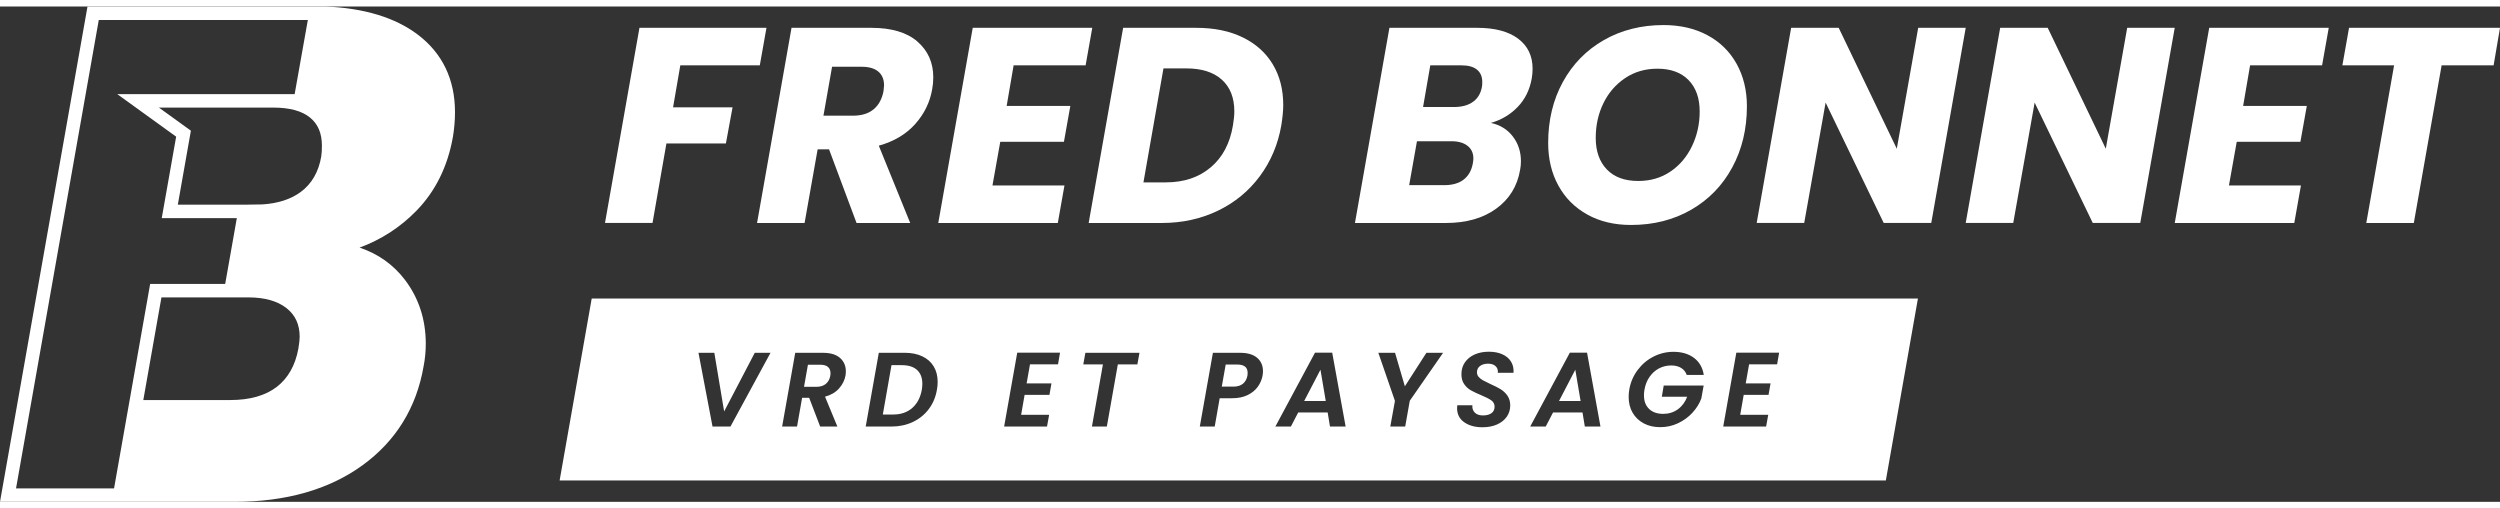
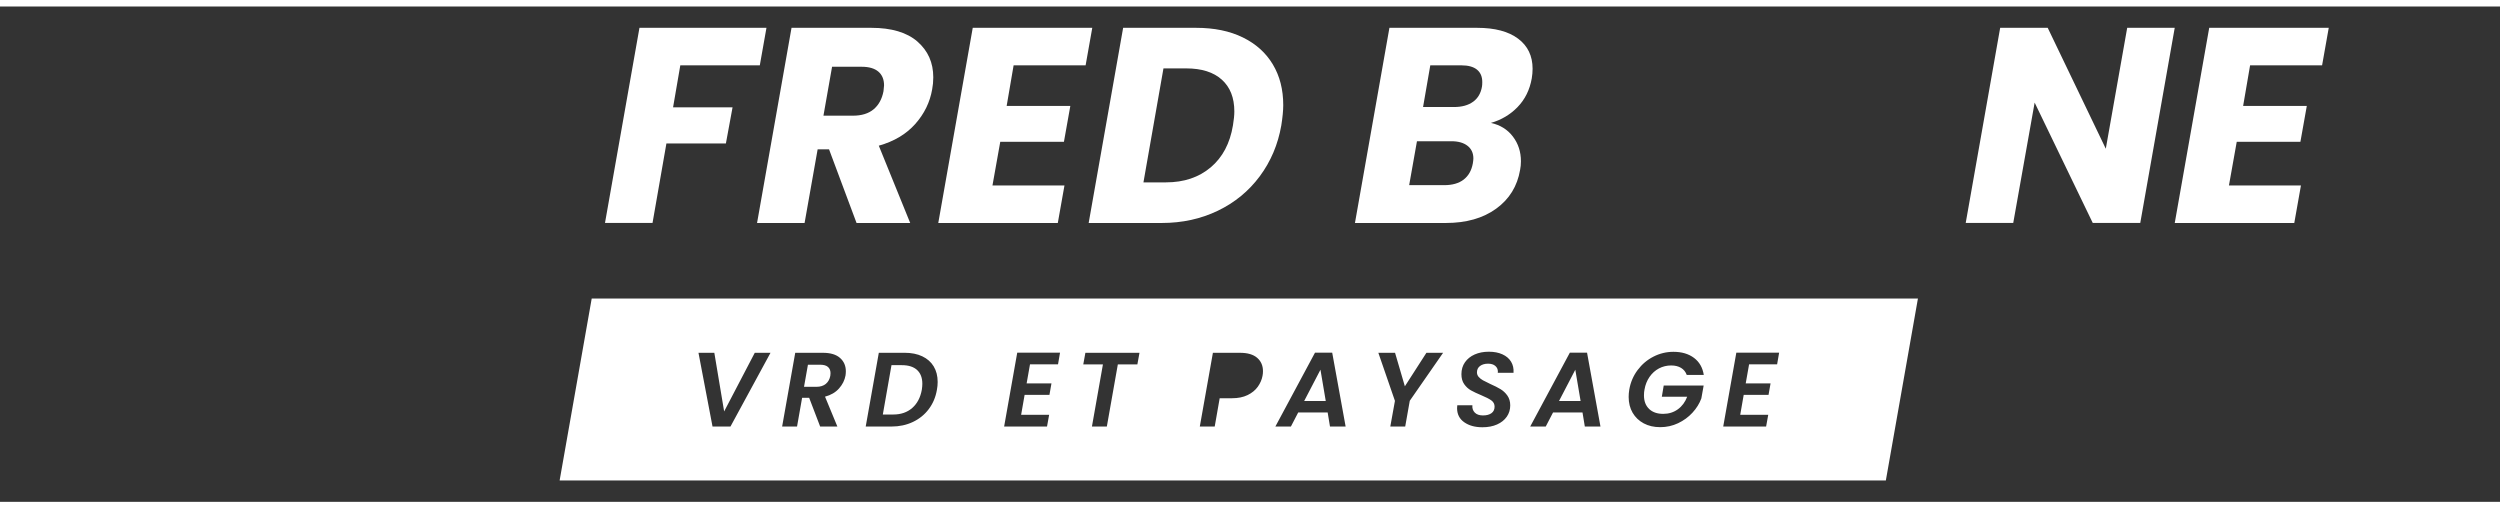
<svg xmlns="http://www.w3.org/2000/svg" id="Calque_2" viewBox="0 0 1110.39 220" width="300" height="61">
  <rect x="0" y="0" width="1110.39" height="220" fill="#333333" stroke="none" />
  <defs>
    <style>.cls-1{fill:#fff;stroke-width:0px;}</style>
  </defs>
  <g id="Calque_1-2">
-     <path class="cls-1" d="M201.14,58.09c.63-3.79.95-7.52.95-11.09,0-14.67-5.62-26.32-16.7-34.64-9.92-7.44-23.67-11.67-40.93-12.36H38.86l-.23,1.32L.33,218.12l-.33,1.88h104.13c22.89,0,42.01-5.45,56.84-16.21,14.89-10.8,24.04-25.64,27.19-44.09.63-3.17.95-6.49.95-9.87,0-10.8-3.12-20.38-9.28-28.46-5.14-6.73-11.89-11.52-20.12-14.29,9.62-3.54,18.09-9.03,25.24-16.36,8.42-8.63,13.87-19.62,16.18-32.65ZM100.04,123.23h-33.35l-.87,4.94-15.16,85.86H7.12L43.87,5.98h92.86l-5.86,32.95H52.1l14.98,10.82,11.16,8.06-5.16,29.17-1.24,7.01h33.35l-5.17,29.24ZM132.51,152.03c-1.36,7.38-4.59,13.07-9.59,16.92-5.04,3.88-11.99,5.84-20.64,5.84h-38.63l8.05-45.59h38.61c7.21,0,12.91,1.6,16.92,4.75,3.95,3.11,5.87,7.29,5.87,12.79,0,1.13-.2,2.91-.59,5.28ZM142.7,66.51c-1.16,6.95-4.27,12.32-9.25,15.95-4.32,3.16-9.98,4.99-16.82,5.44l-7.59.12h-30.06l5.63-31.87.17-.99-.81-.59-6.64-4.8-6.75-4.87h50.84c7.2,0,12.68,1.49,16.28,4.43,3.55,2.9,5.28,6.99,5.28,12.5,0,1.94-.1,3.52-.29,4.68Z" />
    <path class="cls-1" d="M340.43,9.47l-2.96,16.67h-35.31l-3.21,18.64h26.42l-2.96,16.05h-26.42l-6.17,35.31h-21.11l15.31-86.68h56.43Z" />
    <path class="cls-1" d="M407.48,15.58c4.69,4.07,7.04,9.36,7.04,15.87,0,1.89-.17,3.66-.49,5.31-.99,5.76-3.5,10.91-7.53,15.43-4.03,4.53-9.43,7.74-16.18,9.63l13.95,34.33h-23.83l-12.22-32.72h-5.06l-5.8,32.72h-21.11l15.31-86.68h35.44c8.97,0,15.8,2.04,20.5,6.11ZM392.66,35.03c0-2.63-.85-4.67-2.53-6.11-1.69-1.44-4.18-2.16-7.47-2.16h-13.09l-3.83,21.73h13.09c3.87,0,6.93-.94,9.2-2.84,2.26-1.89,3.72-4.57,4.38-8.03.16-1.32.25-2.18.25-2.59Z" />
    <path class="cls-1" d="M450.2,26.14l-3.09,18.03h28.28l-2.84,15.93h-28.28l-3.46,19.38h31.98l-2.96,16.67h-53.09l15.31-86.68h53.09l-2.96,16.67h-31.98Z" />
    <path class="cls-1" d="M552,13.73c5.8,2.84,10.25,6.83,13.33,11.98,3.09,5.15,4.63,11.17,4.63,18.09,0,2.39-.29,5.39-.86,9.01-1.48,8.48-4.67,16.01-9.57,22.6-4.9,6.59-11.11,11.69-18.64,15.31-7.53,3.62-15.83,5.43-24.88,5.43h-32.47l15.31-86.68h32.47c7.98,0,14.88,1.42,20.68,4.26ZM537.74,71.45c5.27-4.45,8.56-10.66,9.88-18.65.41-2.47.62-4.53.62-6.17,0-6.09-1.85-10.8-5.56-14.14-3.7-3.33-8.97-5-15.8-5h-10.12l-8.89,50.62h10c7.98,0,14.61-2.22,19.88-6.67Z" />
    <path class="cls-1" d="M674.05,44.66c-3.29,3.38-7.24,5.72-11.85,7.04,4.11.91,7.37,2.92,9.75,6.05,2.39,3.13,3.58,6.79,3.58,10.99,0,1.32-.12,2.59-.37,3.83-1.23,7.24-4.78,12.99-10.62,17.22-5.85,4.24-13.3,6.36-22.35,6.36h-40.38l15.31-86.68h39.02c7.82,0,13.87,1.61,18.15,4.82,4.28,3.21,6.42,7.66,6.42,13.33,0,1.4-.12,2.84-.37,4.32-.91,5.11-3.01,9.34-6.3,12.72ZM654.41,67.5c0-2.39-.86-4.26-2.59-5.62-1.73-1.36-4.12-2.04-7.16-2.04h-15.31l-3.46,19.51h15.56c3.62,0,6.5-.82,8.64-2.47,2.14-1.65,3.5-4.03,4.07-7.16.16-.99.25-1.73.25-2.22ZM654.29,42.31c2.14-1.56,3.46-3.83,3.95-6.79.08-.49.12-1.15.12-1.98,0-2.39-.78-4.22-2.35-5.5-1.56-1.27-3.87-1.91-6.91-1.91h-13.83l-3.21,18.52h13.7c3.54,0,6.38-.78,8.52-2.35Z" />
-     <path class="cls-1" d="M705.1,92.44c-5.56-3.04-9.86-7.33-12.9-12.84-3.05-5.51-4.57-11.85-4.57-19.01,0-10.12,2.18-19.16,6.54-27.1,4.36-7.94,10.43-14.14,18.21-18.58,7.78-4.44,16.61-6.67,26.48-6.67,7.41,0,13.91,1.5,19.51,4.51,5.6,3.01,9.92,7.24,12.96,12.72,3.04,5.48,4.57,11.75,4.57,18.83,0,10.13-2.18,19.2-6.54,27.23-4.36,8.03-10.45,14.28-18.27,18.77-7.82,4.49-16.71,6.73-26.67,6.73-7.33,0-13.77-1.52-19.32-4.57ZM741.95,73.3c4.12-2.8,7.3-6.56,9.57-11.3,2.26-4.73,3.4-9.86,3.4-15.37,0-5.93-1.65-10.58-4.94-13.95-3.29-3.37-7.9-5.06-13.83-5.06-5.43,0-10.23,1.4-14.38,4.2-4.16,2.8-7.37,6.52-9.63,11.17-2.26,4.65-3.39,9.78-3.39,15.37,0,5.93,1.65,10.6,4.94,14.01,3.29,3.42,7.94,5.12,13.95,5.12,5.43,0,10.21-1.4,14.32-4.2Z" />
-     <path class="cls-1" d="M857.77,96.14h-21.11l-25.8-53.46-9.51,53.46h-21.11l15.31-86.68h21.11l25.81,53.71,9.51-53.71h21.11l-15.31,86.68Z" />
    <path class="cls-1" d="M950.62,96.14h-21.11l-25.81-53.46-9.51,53.46h-21.11l15.31-86.68h21.11l25.8,53.71,9.51-53.71h21.11l-15.31,86.68Z" />
    <path class="cls-1" d="M999.39,26.14l-3.09,18.03h28.28l-2.84,15.93h-28.28l-3.46,19.38h31.98l-2.96,16.67h-53.09l15.31-86.68h53.09l-2.96,16.67h-31.98Z" />
-     <path class="cls-1" d="M1110.39,9.47l-2.84,16.67h-23.09l-12.35,70.01h-21.11l12.35-70.01h-22.97l2.96-16.67h67.05Z" />
    <path class="cls-1" d="M400.56,159.3h-4.6l-3.85,21.92h4.6c3.44,0,6.26-.97,8.47-2.91s3.62-4.63,4.25-8.07c.16-1.03.23-1.92.23-2.68,0-2.63-.77-4.66-2.32-6.1-1.55-1.44-3.81-2.16-6.78-2.16Z" />
    <polygon class="cls-1" points="692.45 175.21 702.03 175.21 699.68 161.32 692.45 175.21" />
    <path class="cls-1" d="M262.81,129.71l-14.25,80.8h589.05l14.25-80.8H262.81ZM324.45,186.56h-7.98l-6.24-32.76h7.04l4.36,26.05,13.61-26.05h6.99l-17.79,32.76ZM375.55,163.85c-.38,2.13-1.34,4.06-2.89,5.8-1.55,1.74-3.62,2.95-6.22,3.64l5.49,13.28h-7.65l-4.88-12.76h-3.14l-2.25,12.76h-6.62l5.82-32.76h12.3c3.35,0,5.88.76,7.6,2.28,1.72,1.52,2.58,3.5,2.58,5.94,0,.59-.05,1.2-.14,1.83ZM416.14,170.23c-.56,3.29-1.78,6.15-3.64,8.61-1.86,2.46-4.22,4.36-7.06,5.7-2.85,1.34-6.01,2.02-9.48,2.02h-11.45l5.82-32.76h11.45c3.03,0,5.66.52,7.86,1.57,2.21,1.05,3.9,2.54,5.07,4.48,1.17,1.94,1.76,4.24,1.76,6.9,0,1.19-.11,2.35-.33,3.47ZM469.92,158.92h-12.44l-1.5,8.49h11.03l-.89,5.07h-11.03l-1.55,8.87h12.44l-.94,5.21h-19.05l5.82-32.8h19.01l-.89,5.16ZM505.17,158.97h-8.68l-4.88,27.59h-6.62l4.88-27.59h-8.73l.94-5.16h24.03l-.94,5.16ZM560.78,163.94c-.31,1.75-1.02,3.39-2.11,4.93-1.1,1.53-2.6,2.77-4.53,3.71-1.92.94-4.23,1.41-6.92,1.41h-5.49l-2.21,12.58h-6.62l5.82-32.76h12.06c3.35,0,5.88.74,7.6,2.23,1.72,1.49,2.58,3.47,2.58,5.94,0,.72-.06,1.38-.19,1.97ZM590.72,186.56l-1.03-6.24h-13.09l-3.24,6.24h-6.9l17.6-32.8h7.65l5.96,32.8h-6.95ZM626.15,175.16l-2.02,11.4h-6.62l2.06-11.4-7.37-21.35h7.42l4.36,14.88,9.57-14.88h7.41l-14.83,21.35ZM672.23,162.68h-6.99l.05-.52c0-1.03-.38-1.88-1.15-2.53-.77-.66-1.84-.99-3.21-.99-1.47,0-2.66.35-3.57,1.03-.91.69-1.36,1.63-1.36,2.82,0,.78.26,1.46.77,2.04.52.58,1.15,1.08,1.9,1.5.75.42,1.83.96,3.24,1.62,1.85.81,3.36,1.58,4.55,2.3,1.19.72,2.21,1.67,3.05,2.86.84,1.19,1.27,2.64,1.27,4.36,0,1.88-.51,3.55-1.53,5.02-1.02,1.47-2.46,2.62-4.32,3.45-1.86.83-4.03,1.24-6.5,1.24-3.29,0-5.98-.74-8.09-2.23-2.11-1.48-3.17-3.57-3.17-6.26,0-.28.03-.7.09-1.27h6.71c-.13,1.31.23,2.39,1.06,3.24.83.85,2.04,1.27,3.64,1.27s2.85-.34,3.78-1.01c.92-.67,1.38-1.63,1.38-2.89,0-1.16-.48-2.08-1.43-2.77-.95-.69-2.45-1.45-4.48-2.3-1.88-.78-3.4-1.5-4.58-2.16-1.17-.66-2.17-1.57-3-2.75-.83-1.17-1.24-2.65-1.24-4.43,0-2.03.52-3.8,1.57-5.3,1.05-1.5,2.49-2.66,4.32-3.47,1.83-.81,3.92-1.22,6.27-1.22s4.32.38,6.03,1.15c1.7.77,2.99,1.85,3.85,3.26.86,1.41,1.23,3.05,1.1,4.93ZM703.91,186.56l-1.03-6.24h-13.09l-3.24,6.24h-6.9l17.6-32.8h7.65l5.96,32.8h-6.95ZM732.46,178.75c1.52,1.45,3.6,2.18,6.26,2.18,2.47,0,4.64-.67,6.5-2.02,1.86-1.34,3.25-3.21,4.15-5.58h-11.26l.84-4.98h17.74l-1.03,5.73c-.84,2.28-2.16,4.4-3.94,6.33-1.78,1.94-3.91,3.5-6.38,4.67-2.47,1.17-5.12,1.76-7.93,1.76s-5.23-.56-7.34-1.69c-2.11-1.13-3.75-2.7-4.93-4.72-1.17-2.02-1.76-4.36-1.76-7.02,0-1.06.09-2.16.28-3.29.56-3.22,1.8-6.11,3.71-8.66,1.91-2.55,4.25-4.54,7.04-5.96,2.78-1.42,5.74-2.13,8.87-2.13,3.69,0,6.73.9,9.13,2.7,2.39,1.8,3.84,4.33,4.34,7.58h-7.56c-.5-1.38-1.34-2.42-2.53-3.14s-2.66-1.08-4.41-1.08c-1.94,0-3.74.44-5.4,1.31-1.66.88-3.05,2.13-4.18,3.75-1.13,1.63-1.88,3.5-2.25,5.63-.16.75-.24,1.61-.24,2.58,0,2.57.76,4.58,2.28,6.03ZM789.31,158.92h-12.44l-1.5,8.49h11.03l-.89,5.07h-11.03l-1.55,8.87h12.44l-.94,5.21h-19.05l5.82-32.8h19.01l-.89,5.16Z" />
-     <path class="cls-1" d="M549.56,159.02h-5.16l-1.74,9.81h5.21c1.78,0,3.19-.44,4.22-1.31s1.69-2.07,1.97-3.57c.06-.28.09-.69.09-1.22,0-2.47-1.53-3.71-4.6-3.71Z" />
    <path class="cls-1" d="M364.34,159.11h-5.49l-1.74,9.81h5.49c1.75,0,3.15-.44,4.2-1.31,1.05-.88,1.71-2.08,1.99-3.61.06-.56.09-.94.09-1.13,0-1.19-.38-2.11-1.13-2.77-.75-.66-1.89-.99-3.43-.99Z" />
    <polygon class="cls-1" points="579.26 175.21 588.84 175.21 586.49 161.32 579.26 175.21" />
  </g>
</svg>